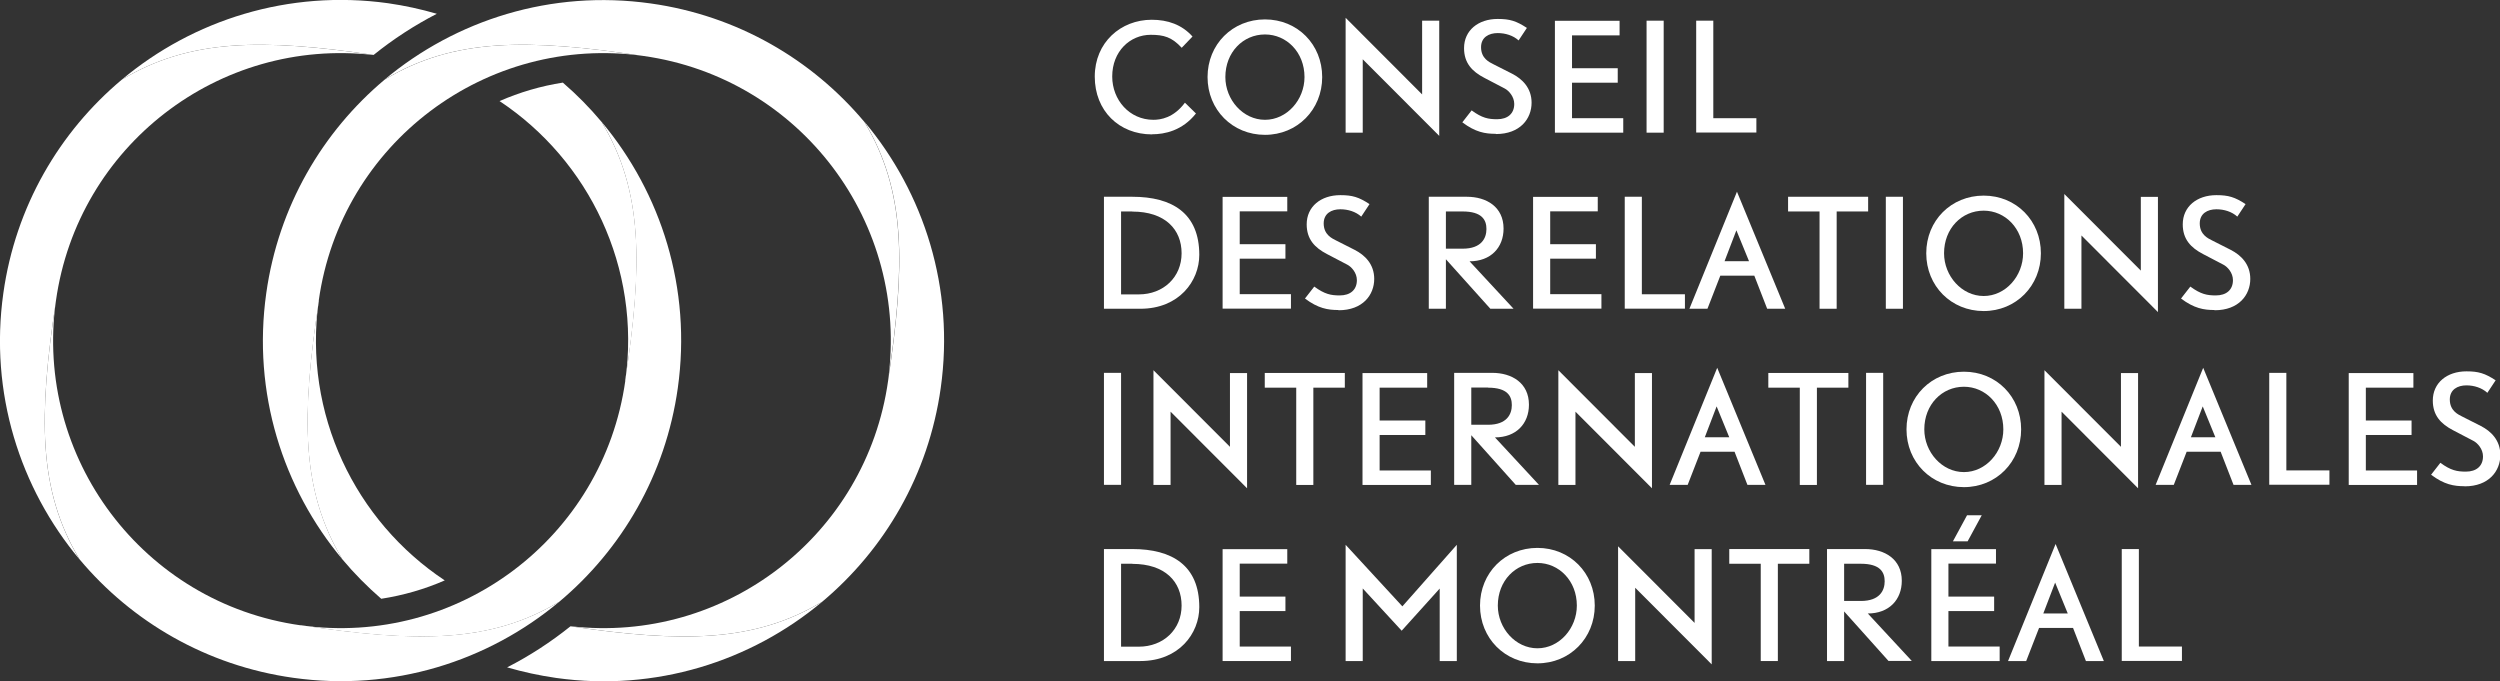
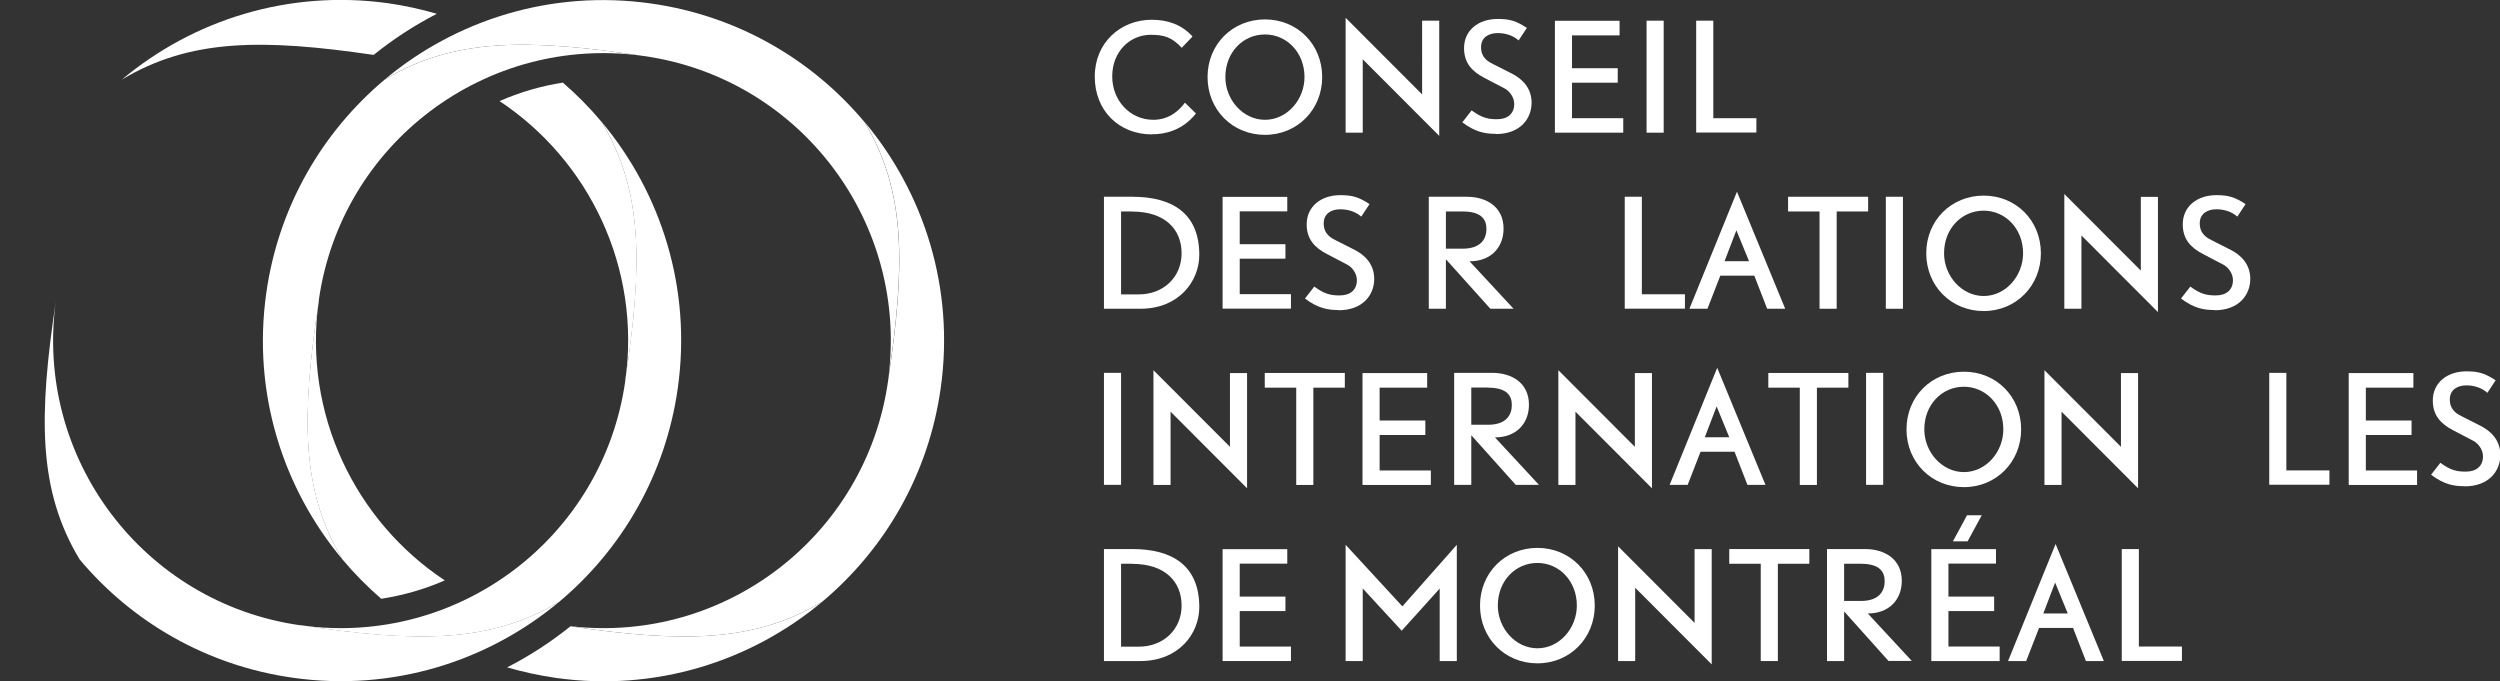
<svg xmlns="http://www.w3.org/2000/svg" id="Layer_2" data-name="Layer 2" viewBox="0 0 217.65 59.31">
  <rect x="0" y="0" width="217.65" height="59.31" fill="#333333" stroke="none" />
  <defs>
    <style>      .cls-1 {        fill: #fff;        stroke-width: 0px;      }    </style>
  </defs>
  <g id="Calque_1" data-name="Calque 1">
    <g>
      <g>
        <path class="cls-1" d="m49.01,7.19c-1.93.3-3.78.85-5.52,1.61,7.78,5.16,12.34,14.49,10.95,24.35,1.51-10.05,1.58-16.49-2.06-22.53-1.03-1.23-2.15-2.37-3.37-3.42Z" />
        <path class="cls-1" d="m32.53,4.78c1.7-1.37,3.54-2.57,5.5-3.58-1.37-.4-2.79-.71-4.25-.92C25.13-.92,16.82,1.73,10.61,6.93c5.92-3.56,12.23-3.57,21.92-2.15Z" />
      </g>
      <path class="cls-1" d="m27.75,26.17c1.92-13.69,14.58-23.22,28.27-21.3-10.05-1.51-16.49-1.58-22.53,2.06-5.42,4.55-9.25,11.04-10.31,18.6-1.22,8.66,1.44,16.97,6.64,23.18-3.64-6.04-3.57-12.49-2.06-22.53Z" />
      <path class="cls-1" d="m33.48,6.93c6.04-3.64,12.49-3.57,22.53-2.06,13.69,1.92,23.22,14.58,21.3,28.27,1.51-10.04,1.58-16.49-2.06-22.53-4.55-5.42-11.04-9.25-18.6-10.31-8.66-1.22-16.97,1.44-23.18,6.64Z" />
      <g>
        <path class="cls-1" d="m33.19,52.13c1.92-.3,3.77-.83,5.53-1.6-7.78-5.16-12.35-14.49-10.97-24.36-1.51,10.05-1.58,16.49,2.06,22.53,1.03,1.23,2.16,2.37,3.37,3.42Z" />
        <path class="cls-1" d="m49.66,54.53c-1.71,1.37-3.55,2.57-5.51,3.57,1.38.4,2.8.71,4.26.92,8.66,1.22,16.97-1.44,23.18-6.64-5.92,3.56-12.23,3.57-21.92,2.15Z" />
      </g>
      <path class="cls-1" d="m26.17,54.44c-13.69-1.92-23.22-14.58-21.3-28.27-1.51,10.04-1.58,16.49,2.06,22.53,4.54,5.42,11.04,9.25,18.6,10.31,8.66,1.22,16.97-1.44,23.18-6.64-6.04,3.64-12.49,3.57-22.53,2.06Z" />
      <path class="cls-1" d="m54.44,33.14c-1.92,13.69-14.58,23.22-28.27,21.3,10.04,1.51,16.49,1.58,22.53-2.06,5.42-4.55,9.25-11.04,10.31-18.6,1.22-8.66-1.44-16.97-6.64-23.18,3.64,6.04,3.57,12.49,2.06,22.53Z" />
      <g>
        <path class="cls-1" d="m100.29,11.7c-2.86,0-4.98-2.05-4.98-5.03s2.27-4.95,4.96-4.95c1.39,0,2.62.42,3.55,1.46l-.94.98c-.86-.93-1.55-1.13-2.7-1.13-1.8,0-3.35,1.44-3.35,3.63,0,2.05,1.51,3.77,3.58,3.77.63,0,1.76-.16,2.75-1.49l.96.94c-1.19,1.5-2.72,1.81-3.82,1.81Z" />
        <path class="cls-1" d="m110.13,11.74c-2.83,0-5-2.18-5-5.03s2.17-5.02,5-5.02,4.98,2.18,4.98,5.02-2.17,5.03-4.98,5.03Zm0-8.74c-1.91,0-3.45,1.55-3.45,3.71,0,1.98,1.54,3.72,3.45,3.72s3.44-1.74,3.44-3.72c0-2.16-1.56-3.71-3.44-3.71Z" />
        <path class="cls-1" d="m118.64,5.16v6.39h-1.49V1.55l6.66,6.67V1.8h1.49v10.03l-6.66-6.67Z" />
        <path class="cls-1" d="m130.21,11.65c-.91,0-1.76-.14-2.9-1l.81-1.04c.91.67,1.46.77,2.22.77.91,0,1.49-.48,1.49-1.33,0-.64-.48-1.17-.84-1.35l-1.76-.92c-1.08-.56-1.77-1.3-1.77-2.59,0-1.54,1.23-2.54,2.93-2.54,1.05,0,1.61.17,2.54.78l-.72,1.09c-.47-.43-1.15-.64-1.82-.64-.78,0-1.45.37-1.45,1.23,0,.99.74,1.31,1.07,1.48l1.64.83c.87.45,1.69,1.23,1.69,2.52,0,1.4-1,2.73-3.1,2.73Z" />
        <path class="cls-1" d="m135.37,11.55V1.81h5.63v1.27h-4.14v2.86h3.98v1.26h-3.98v3.09h4.46v1.26h-5.95Z" />
        <path class="cls-1" d="m143.35,11.54V1.8h1.49v9.75h-1.49Z" />
        <path class="cls-1" d="m147.67,11.54V1.8h1.49v8.49h3.75v1.25h-5.23Z" />
        <path class="cls-1" d="m99.27,26.88h-3.16v-9.75h2.47c3.48,0,5.83,1.44,5.83,5.06,0,2.28-1.76,4.69-5.13,4.69Zm-.69-8.47h-.98v7.22h1.54c2.15,0,3.73-1.5,3.73-3.58s-1.44-3.63-4.29-3.63Z" />
        <path class="cls-1" d="m106.44,26.89v-9.75h5.63v1.26h-4.14v2.86h3.98v1.26h-3.98v3.09h4.46v1.26h-5.95Z" />
        <path class="cls-1" d="m116.51,26.99c-.9,0-1.76-.14-2.9-1l.81-1.04c.91.67,1.46.77,2.22.77.91,0,1.49-.48,1.49-1.33,0-.65-.48-1.17-.84-1.35l-1.76-.92c-1.08-.56-1.77-1.3-1.77-2.59,0-1.54,1.23-2.54,2.93-2.54,1.05,0,1.61.17,2.54.78l-.72,1.09c-.47-.43-1.15-.64-1.82-.64-.78,0-1.45.37-1.45,1.23,0,.99.74,1.31,1.07,1.48l1.64.83c.87.45,1.69,1.23,1.69,2.52,0,1.4-1,2.73-3.1,2.73Z" />
        <path class="cls-1" d="m129.75,26.88l-3.87-4.31v4.31h-1.49v-9.75h3.31c1.71,0,3.2.88,3.2,2.77,0,1.66-1.12,2.85-2.96,2.85l3.83,4.13h-2.02Zm-2.42-8.47h-1.45v3.24h1.46c1.65,0,2.07-.93,2.07-1.71s-.37-1.53-2.08-1.53Z" />
-         <path class="cls-1" d="m133.47,26.89v-9.75h5.63v1.26h-4.14v2.86h3.98v1.26h-3.98v3.09h4.46v1.26h-5.95Z" />
        <path class="cls-1" d="m141.45,26.88v-9.75h1.49v8.49h3.75v1.25h-5.23Z" />
        <path class="cls-1" d="m153.85,26.88l-1.12-2.88h-2.96l-1.12,2.88h-1.57l4.14-10.19,4.2,10.19h-1.57Zm-2.68-6.83l-1.03,2.69h2.13l-1.1-2.69Z" />
        <path class="cls-1" d="m159.9,18.41v8.47h-1.49v-8.47h-2.74v-1.28h6.97v1.28h-2.74Z" />
        <path class="cls-1" d="m164.18,26.88v-9.75h1.49v9.75h-1.49Z" />
        <path class="cls-1" d="m172.7,27.08c-2.83,0-5-2.18-5-5.03s2.17-5.02,5-5.02,4.98,2.18,4.98,5.02-2.17,5.03-4.98,5.03Zm0-8.74c-1.91,0-3.45,1.55-3.45,3.71,0,1.98,1.54,3.72,3.45,3.72s3.43-1.74,3.43-3.72c0-2.16-1.56-3.71-3.43-3.71Z" />
        <path class="cls-1" d="m181.21,20.49v6.39h-1.49v-9.99l6.66,6.67v-6.42h1.49v10.03l-6.66-6.67Z" />
        <path class="cls-1" d="m192.78,26.99c-.91,0-1.76-.14-2.9-1l.81-1.04c.91.67,1.46.77,2.22.77.91,0,1.49-.48,1.49-1.33,0-.65-.48-1.17-.84-1.35l-1.76-.92c-1.08-.56-1.77-1.3-1.77-2.59,0-1.54,1.23-2.54,2.93-2.54,1.05,0,1.61.17,2.54.78l-.72,1.09c-.47-.43-1.15-.64-1.82-.64-.78,0-1.45.37-1.45,1.23,0,.99.74,1.31,1.07,1.48l1.64.83c.87.45,1.69,1.23,1.69,2.52,0,1.4-1,2.73-3.1,2.73Z" />
        <path class="cls-1" d="m96.11,42.21v-9.75h1.49v9.75h-1.49Z" />
        <path class="cls-1" d="m101.91,35.83v6.39h-1.49v-9.99l6.66,6.67v-6.42h1.49v10.03l-6.66-6.67Z" />
        <path class="cls-1" d="m114.34,33.75v8.47h-1.49v-8.47h-2.74v-1.28h6.97v1.28h-2.74Z" />
        <path class="cls-1" d="m118.62,42.23v-9.75h5.63v1.27h-4.14v2.86h3.98v1.26h-3.98v3.09h4.46v1.26h-5.95Z" />
        <path class="cls-1" d="m131.96,42.21l-3.87-4.32v4.32h-1.49v-9.75h3.31c1.71,0,3.2.88,3.2,2.77,0,1.66-1.12,2.85-2.96,2.85l3.83,4.13h-2.02Zm-2.42-8.47h-1.45v3.24h1.46c1.65,0,2.07-.93,2.07-1.71s-.37-1.52-2.08-1.52Z" />
        <path class="cls-1" d="m137.16,35.83v6.39h-1.49v-9.99l6.66,6.67v-6.42h1.49v10.03l-6.66-6.67Z" />
        <path class="cls-1" d="m152.13,42.21l-1.12-2.88h-2.96l-1.12,2.88h-1.57l4.14-10.19,4.2,10.19h-1.57Zm-2.68-6.83l-1.03,2.69h2.13l-1.1-2.69Z" />
        <path class="cls-1" d="m158.18,33.75v8.47h-1.49v-8.47h-2.74v-1.28h6.97v1.28h-2.74Z" />
        <path class="cls-1" d="m162.46,42.21v-9.75h1.49v9.75h-1.49Z" />
        <path class="cls-1" d="m170.98,42.41c-2.83,0-5-2.18-5-5.03s2.17-5.02,5-5.02,4.98,2.18,4.98,5.02-2.17,5.03-4.98,5.03Zm0-8.74c-1.91,0-3.45,1.55-3.45,3.71,0,1.98,1.54,3.72,3.45,3.72s3.43-1.74,3.43-3.72c0-2.16-1.56-3.71-3.43-3.71Z" />
        <path class="cls-1" d="m179.48,35.83v6.39h-1.49v-9.99l6.66,6.67v-6.42h1.49v10.03l-6.66-6.67Z" />
-         <path class="cls-1" d="m194.45,42.21l-1.12-2.88h-2.96l-1.12,2.88h-1.58l4.14-10.19,4.2,10.19h-1.58Zm-2.68-6.83l-1.03,2.69h2.13l-1.1-2.69Z" />
        <path class="cls-1" d="m197.56,42.21v-9.75h1.49v8.49h3.75v1.25h-5.23Z" />
        <path class="cls-1" d="m204.48,42.23v-9.75h5.63v1.27h-4.14v2.86h3.98v1.26h-3.98v3.09h4.46v1.26h-5.95Z" />
        <path class="cls-1" d="m214.55,42.33c-.91,0-1.76-.14-2.9-1l.81-1.04c.9.67,1.46.77,2.22.77.91,0,1.49-.48,1.49-1.33,0-.64-.48-1.17-.84-1.35l-1.76-.92c-1.08-.56-1.77-1.3-1.77-2.59,0-1.54,1.23-2.54,2.93-2.54,1.05,0,1.61.17,2.54.78l-.72,1.09c-.47-.43-1.15-.65-1.82-.65-.78,0-1.45.37-1.45,1.23,0,.99.74,1.31,1.07,1.48l1.64.83c.87.45,1.69,1.23,1.69,2.52,0,1.4-1,2.73-3.1,2.73Z" />
        <path class="cls-1" d="m99.27,57.55h-3.16v-9.75h2.47c3.48,0,5.83,1.44,5.83,5.06,0,2.28-1.76,4.69-5.13,4.69Zm-.69-8.47h-.98v7.22h1.54c2.15,0,3.73-1.5,3.73-3.58s-1.44-3.63-4.29-3.63Z" />
        <path class="cls-1" d="m106.44,57.56v-9.75h5.63v1.26h-4.14v2.87h3.98v1.26h-3.98v3.09h4.46v1.26h-5.95Z" />
        <path class="cls-1" d="m125.34,57.55v-6.31l-3.31,3.67-3.39-3.68v6.32h-1.49v-10.12l4.94,5.36,4.74-5.36v10.12h-1.49Z" />
        <path class="cls-1" d="m133.85,57.75c-2.83,0-5-2.18-5-5.03s2.17-5.02,5-5.02,4.99,2.18,4.99,5.02-2.17,5.03-4.99,5.03Zm0-8.74c-1.91,0-3.45,1.55-3.45,3.71,0,1.98,1.54,3.72,3.45,3.72s3.43-1.74,3.43-3.72c0-2.16-1.56-3.71-3.43-3.71Z" />
        <path class="cls-1" d="m142.36,51.16v6.39h-1.49v-9.99l6.66,6.67v-6.42h1.49v10.03l-6.66-6.67Z" />
        <path class="cls-1" d="m154.78,49.08v8.47h-1.49v-8.47h-2.74v-1.28h6.97v1.28h-2.74Z" />
        <path class="cls-1" d="m164.42,57.55l-3.87-4.32v4.32h-1.49v-9.75h3.31c1.71,0,3.2.88,3.2,2.76,0,1.66-1.12,2.85-2.96,2.85l3.83,4.13h-2.02Zm-2.42-8.47h-1.45v3.24h1.46c1.65,0,2.07-.93,2.07-1.71s-.37-1.53-2.08-1.53Z" />
        <path class="cls-1" d="m168.14,57.56v-9.75h5.63v1.26h-4.14v2.87h3.98v1.26h-3.98v3.09h4.46v1.26h-5.95Zm3.16-10.43h-1.28l1.23-2.27h1.28l-1.23,2.27Z" />
        <path class="cls-1" d="m181.6,57.55l-1.12-2.88h-2.96l-1.12,2.88h-1.58l4.14-10.19,4.2,10.19h-1.58Zm-2.68-6.83l-1.03,2.69h2.13l-1.1-2.69Z" />
        <path class="cls-1" d="m184.72,57.55v-9.75h1.49v8.49h3.75v1.25h-5.23Z" />
      </g>
-       <path class="cls-1" d="m32.52,4.79s0,0,.01-.01c-9.7-1.42-16-1.41-21.92,2.15C5.18,11.48,1.35,17.97.29,25.53c-1.22,8.66,1.44,16.97,6.64,23.18-3.64-6.04-3.57-12.49-2.06-22.53C6.77,12.69,19.07,3.24,32.52,4.79Z" />
      <path class="cls-1" d="m75.26,10.61c3.64,6.04,3.57,12.49,2.06,22.53-1.89,13.48-14.2,22.93-27.64,21.38,0,0,0,0-.01.01,9.7,1.42,16,1.41,21.92-2.15,5.42-4.55,9.25-11.04,10.31-18.6,1.22-8.66-1.44-16.97-6.64-23.18Z" />
    </g>
  </g>
</svg>